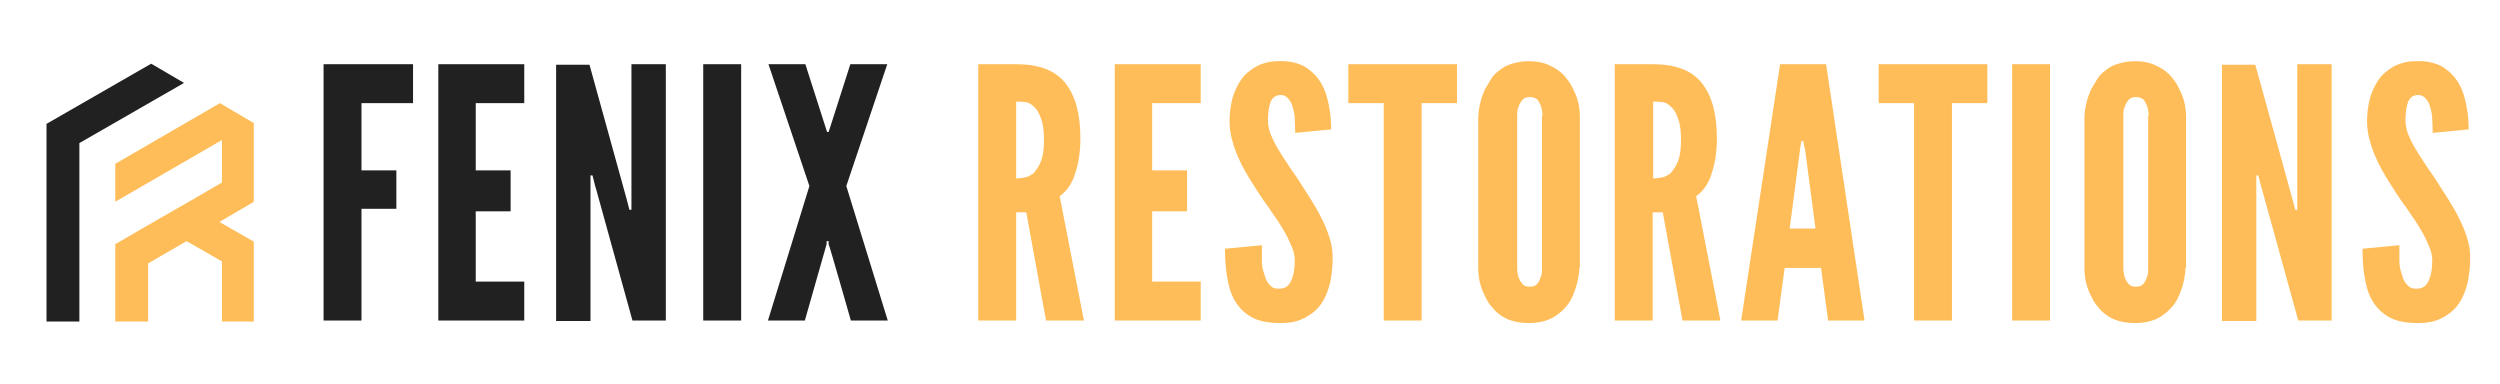
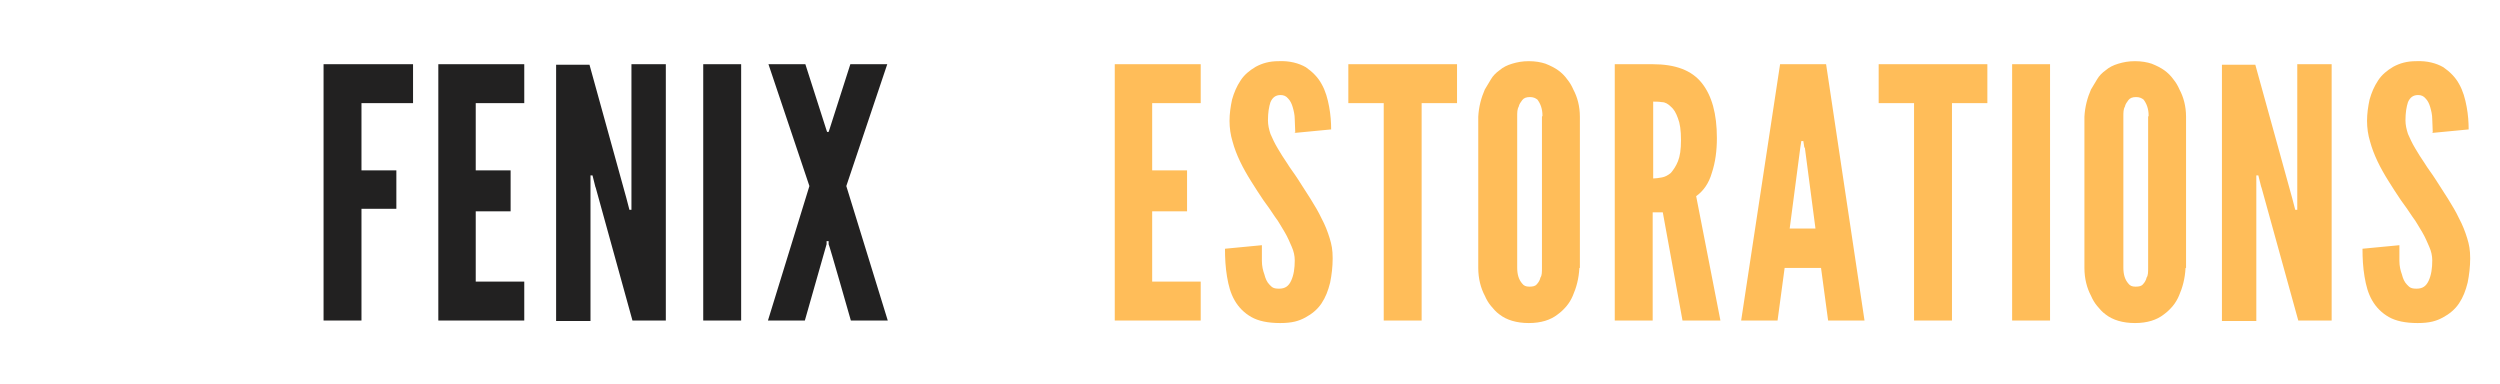
<svg xmlns="http://www.w3.org/2000/svg" id="Layer_1" version="1.1" viewBox="0 0 494.5 76">
  <defs>
    <style>
      .st0 {
        fill: none;
      }

      .st1, .st2 {
        fill: #222121;
      }

      .st3 {
        clip-path: url(#clippath-1);
      }

      .st4 {
        fill: #fff;
      }

      .st5, .st6 {
        fill: #ffbd59;
      }

      .st6, .st2 {
        fill-rule: evenodd;
      }

      .st7 {
        clip-path: url(#clippath);
      }
    </style>
    <clipPath id="clippath">
-       <rect class="st0" x="9.2" y="12.6" width="27.9" height="51" />
-     </clipPath>
+       </clipPath>
    <clipPath id="clippath-1">
-       <rect class="st0" x="22.5" y="20.2" width="27.7" height="43.4" />
-     </clipPath>
+       </clipPath>
  </defs>
  <rect class="st4" x="-55.5" y="-259.1" width="600" height="600" />
  <rect class="st4" x="-55.5" y="-259.1" width="600" height="600" />
  <path class="st1" d="M81.7,20.4v-7.7h-17.7v50.7h7.5v-22.1h6.9v-7.6h-6.9v-13.3h10.3Z" />
  <path class="st1" d="M86.7,12.7v50.7h17v-7.7h-9.6v-13.9h6.9v-8.1h-6.9v-13.3h9.6v-7.7h-17Z" />
  <path class="st1" d="M117.8,37l7.3,26.4h6.6V12.7h-6.8v28.8h-.4l-.6-2.3-7.3-26.4h-6.6v50.7h6.8v-28.8h.4l.6,2.4Z" />
  <path class="st1" d="M139.1,12.7v50.7h7.5V12.7h-7.5Z" />
  <path class="st1" d="M159.2,63.4l4.3-15.1v-.6h.4v.6c.1,0,4.4,15.1,4.4,15.1h7.3l-8.2-26.6,8.1-24.1h-7.3l-4.1,12.8-.2.6h-.3l-.2-.6-4.1-12.8h-7.3l8.1,24.1-8.2,26.6h7.3Z" />
-   <path class="st5" d="M206.9,63.4h7.5l-4.8-24.6c1.4-1,2.5-2.5,3.1-4.6.7-2.1,1-4.4,1-6.9,0-4.8-1-8.4-3-10.9-2-2.5-5.2-3.7-9.7-3.7h-7.5v50.7h7.5v-21.4h2l3.9,21.4ZM201,35.1v-15c.5,0,1.1,0,1.7.1.7,0,1.3.4,1.8.9.6.5,1,1.2,1.4,2.3.4,1,.6,2.4.6,4.3s-.2,3.2-.6,4.2c-.4,1-.9,1.7-1.4,2.3-.6.5-1.2.8-1.8.9-.6.1-1.2.2-1.7.2Z" />
  <path class="st5" d="M220.5,12.7v50.7h17v-7.7h-9.6v-13.9h6.9v-8.1h-6.9v-13.3h9.6v-7.7h-17Z" />
  <path class="st5" d="M256,26.3l7.3-.7c0-1.4-.1-2.9-.4-4.5-.3-1.6-.7-3.1-1.5-4.5-.7-1.3-1.8-2.4-3.1-3.3-1.4-.8-3.2-1.3-5.4-1.2-1.8,0-3.2.4-4.5,1.1-1.2.7-2.3,1.6-3,2.7-.8,1.2-1.3,2.4-1.7,3.8-.3,1.4-.5,2.8-.5,4.2s.2,2.8.6,4.1c.7,2.6,2,5.2,3.7,7.9.8,1.3,1.6,2.5,2.4,3.7.8,1.1,1.6,2.2,2.3,3.3.4.5.7,1,1,1.5.3.5.6,1,.9,1.5.6,1,1,2,1.4,2.9.4.9.6,1.8.6,2.7,0,1.6-.2,2.9-.7,4-.5,1.1-1.2,1.6-2.4,1.6s-1.4-.3-1.9-.8c-.5-.5-.8-1.2-1-2-.3-.8-.5-1.7-.5-2.7,0-1,0-2.1,0-3.1l-7.3.7c0,1.9.1,3.7.4,5.5.3,1.8.7,3.3,1.5,4.7.8,1.4,1.9,2.5,3.3,3.3,1.4.8,3.3,1.2,5.7,1.2s3.7-.4,5-1.1,2.4-1.6,3.2-2.8c.8-1.2,1.3-2.5,1.7-4.1.3-1.5.5-3.1.5-4.8s-.2-2.7-.6-4c-.4-1.3-.9-2.6-1.6-3.9-.6-1.3-1.4-2.6-2.2-3.9-.8-1.3-1.7-2.6-2.5-3.9-.7-1.1-1.5-2.1-2.1-3.1-.7-1-1.3-2-1.9-3-.6-1-1-1.9-1.4-2.8-.3-.9-.5-1.8-.5-2.7,0-1.5.2-2.7.5-3.6.4-.9,1-1.4,2-1.4.6,0,1.1.2,1.5.7.4.4.7,1,.9,1.7.2.7.4,1.5.4,2.4,0,.9.1,1.7.1,2.6Z" />
  <path class="st5" d="M266.7,20.4h7v43h7.5V20.4h7v-7.7h-21.5v7.7Z" />
  <path class="st5" d="M312.5,53v-29.9c0-2.1-.5-3.9-1.3-5.4-.3-.7-.7-1.4-1.2-2-.5-.7-1.1-1.3-1.8-1.8-.7-.5-1.5-.9-2.5-1.3-.9-.3-2-.5-3.3-.5s-2.3.2-3.3.5c-1,.3-1.8.7-2.5,1.3-.7.5-1.3,1.1-1.7,1.8s-.8,1.3-1.2,2c-.7,1.6-1.2,3.4-1.3,5.4v29.9c0,2.1.5,4,1.3,5.5.3.7.7,1.4,1.2,2,.5.6,1,1.2,1.7,1.7,1.4,1.1,3.4,1.7,5.8,1.7s4.3-.6,5.7-1.7c.7-.5,1.3-1.1,1.8-1.7.5-.6.9-1.3,1.2-2,.7-1.6,1.2-3.4,1.3-5.5ZM305,23.1v29.9c0,.8,0,1.5-.3,1.9-.1.5-.4,1-.7,1.3-.3.4-.8.5-1.5.5s-1.1-.2-1.4-.6c-.7-.8-1-1.8-1-3.2v-29.9c0-.7,0-1.4.3-1.9.1-.5.4-.9.7-1.3.3-.4.8-.6,1.5-.6s1.1.2,1.5.5c.6.8,1,1.8,1,3.2Z" />
  <path class="st5" d="M332.8,63.4h7.5l-4.8-24.6c1.4-1,2.5-2.5,3.1-4.6.7-2.1,1-4.4,1-6.9,0-4.8-1-8.4-3-10.9-2-2.5-5.2-3.7-9.7-3.7h-7.5v50.7h7.5v-21.4h2l3.9,21.4ZM327,35.1v-15c.5,0,1.1,0,1.7.1.7,0,1.3.4,1.8.9.6.5,1,1.2,1.4,2.3.4,1,.6,2.4.6,4.3s-.2,3.2-.6,4.2c-.4,1-.9,1.7-1.4,2.3-.6.5-1.2.8-1.8.9-.6.1-1.2.2-1.7.2Z" />
  <path class="st5" d="M344.3,63.4h7.3l1.4-10.4h7.2l1.4,10.4h7.2l-7.6-50.7h-9.1l-7.7,50.7ZM357,29.2l2.1,16h-5.1l2.1-16,.2-1.3h.4l.2,1.3Z" />
  <path class="st5" d="M371.6,20.4h7v43h7.5V20.4h7v-7.7h-21.5v7.7Z" />
  <path class="st5" d="M398,12.7v50.7h7.5V12.7h-7.5Z" />
  <path class="st5" d="M432.4,53v-29.9c0-2.1-.5-3.9-1.3-5.4-.3-.7-.7-1.4-1.2-2-.5-.7-1.1-1.3-1.8-1.8-.7-.5-1.5-.9-2.5-1.3-.9-.3-2-.5-3.3-.5s-2.3.2-3.3.5c-1,.3-1.8.7-2.5,1.3-.7.5-1.3,1.1-1.7,1.8s-.8,1.3-1.2,2c-.7,1.6-1.2,3.4-1.3,5.4v29.9c0,2.1.5,4,1.3,5.5.3.7.7,1.4,1.2,2,.5.6,1,1.2,1.7,1.7,1.4,1.1,3.4,1.7,5.8,1.7s4.3-.6,5.7-1.7c.7-.5,1.3-1.1,1.8-1.7.5-.6.9-1.3,1.2-2,.7-1.6,1.2-3.4,1.3-5.5ZM424.9,23.1v29.9c0,.8,0,1.5-.3,1.9-.1.5-.4,1-.7,1.3-.3.4-.8.5-1.5.5s-1.1-.2-1.4-.6c-.7-.8-1-1.8-1-3.2v-29.9c0-.7,0-1.4.3-1.9.1-.5.4-.9.7-1.3.3-.4.8-.6,1.5-.6s1.1.2,1.5.5c.6.8,1,1.8,1,3.2Z" />
  <path class="st5" d="M447.3,37l7.3,26.4h6.6V12.7h-6.8v28.8h-.4l-.6-2.3-7.3-26.4h-6.6v50.7h6.8v-28.8h.4l.6,2.4Z" />
  <path class="st5" d="M481,26.3l7.3-.7c0-1.4-.1-2.9-.4-4.5-.3-1.6-.7-3.1-1.5-4.5-.7-1.3-1.8-2.4-3.1-3.3-1.4-.8-3.2-1.3-5.4-1.2-1.8,0-3.2.4-4.5,1.1-1.2.7-2.3,1.6-3,2.7-.8,1.2-1.3,2.4-1.7,3.8-.3,1.4-.5,2.8-.5,4.2s.2,2.8.6,4.1c.7,2.6,2,5.2,3.7,7.9.8,1.3,1.6,2.5,2.4,3.7.8,1.1,1.6,2.2,2.3,3.3.4.5.7,1,1,1.5.3.5.6,1,.9,1.5.6,1,1,2,1.4,2.9.4.9.6,1.8.6,2.7,0,1.6-.2,2.9-.7,4-.5,1.1-1.2,1.6-2.4,1.6s-1.4-.3-1.9-.8c-.5-.5-.8-1.2-1-2-.3-.8-.5-1.7-.5-2.7,0-1,0-2.1,0-3.1l-7.3.7c0,1.9.1,3.7.4,5.5.3,1.8.7,3.3,1.5,4.7.8,1.4,1.9,2.5,3.3,3.3,1.4.8,3.3,1.2,5.7,1.2s3.7-.4,5-1.1,2.4-1.6,3.2-2.8c.8-1.2,1.3-2.5,1.7-4.1.3-1.5.5-3.1.5-4.8s-.2-2.7-.6-4c-.4-1.3-.9-2.6-1.6-3.9-.6-1.3-1.4-2.6-2.2-3.9-.8-1.3-1.7-2.6-2.5-3.9-.7-1.1-1.5-2.1-2.1-3.1-.7-1-1.3-2-1.9-3-.6-1-1-1.9-1.4-2.8-.3-.9-.5-1.8-.5-2.7,0-1.5.2-2.7.5-3.6.4-.9,1-1.4,2-1.4.6,0,1.1.2,1.5.7.4.4.7,1,.9,1.7.2.7.4,1.5.4,2.4,0,.9.1,1.7.1,2.6Z" />
  <g class="st7">
    <path class="st2" d="M29.9,12.6l-20.7,11.9v39.3h6.5V28.3l20.7-11.9-6.5-3.8Z" />
  </g>
  <g class="st3">
-     <path class="st6" d="M50.3,24.4l-6.8-4-20.7,12v7.5l21.1-12.2v8.4c-7,4.1-14.1,8.1-21.1,12.2v15.5h6.5v-11.7l7.6-4.4,7,4v12h6.5v-15.8l-7-4,7-4.1v-15.6Z" />
-   </g>
+     </g>
</svg>